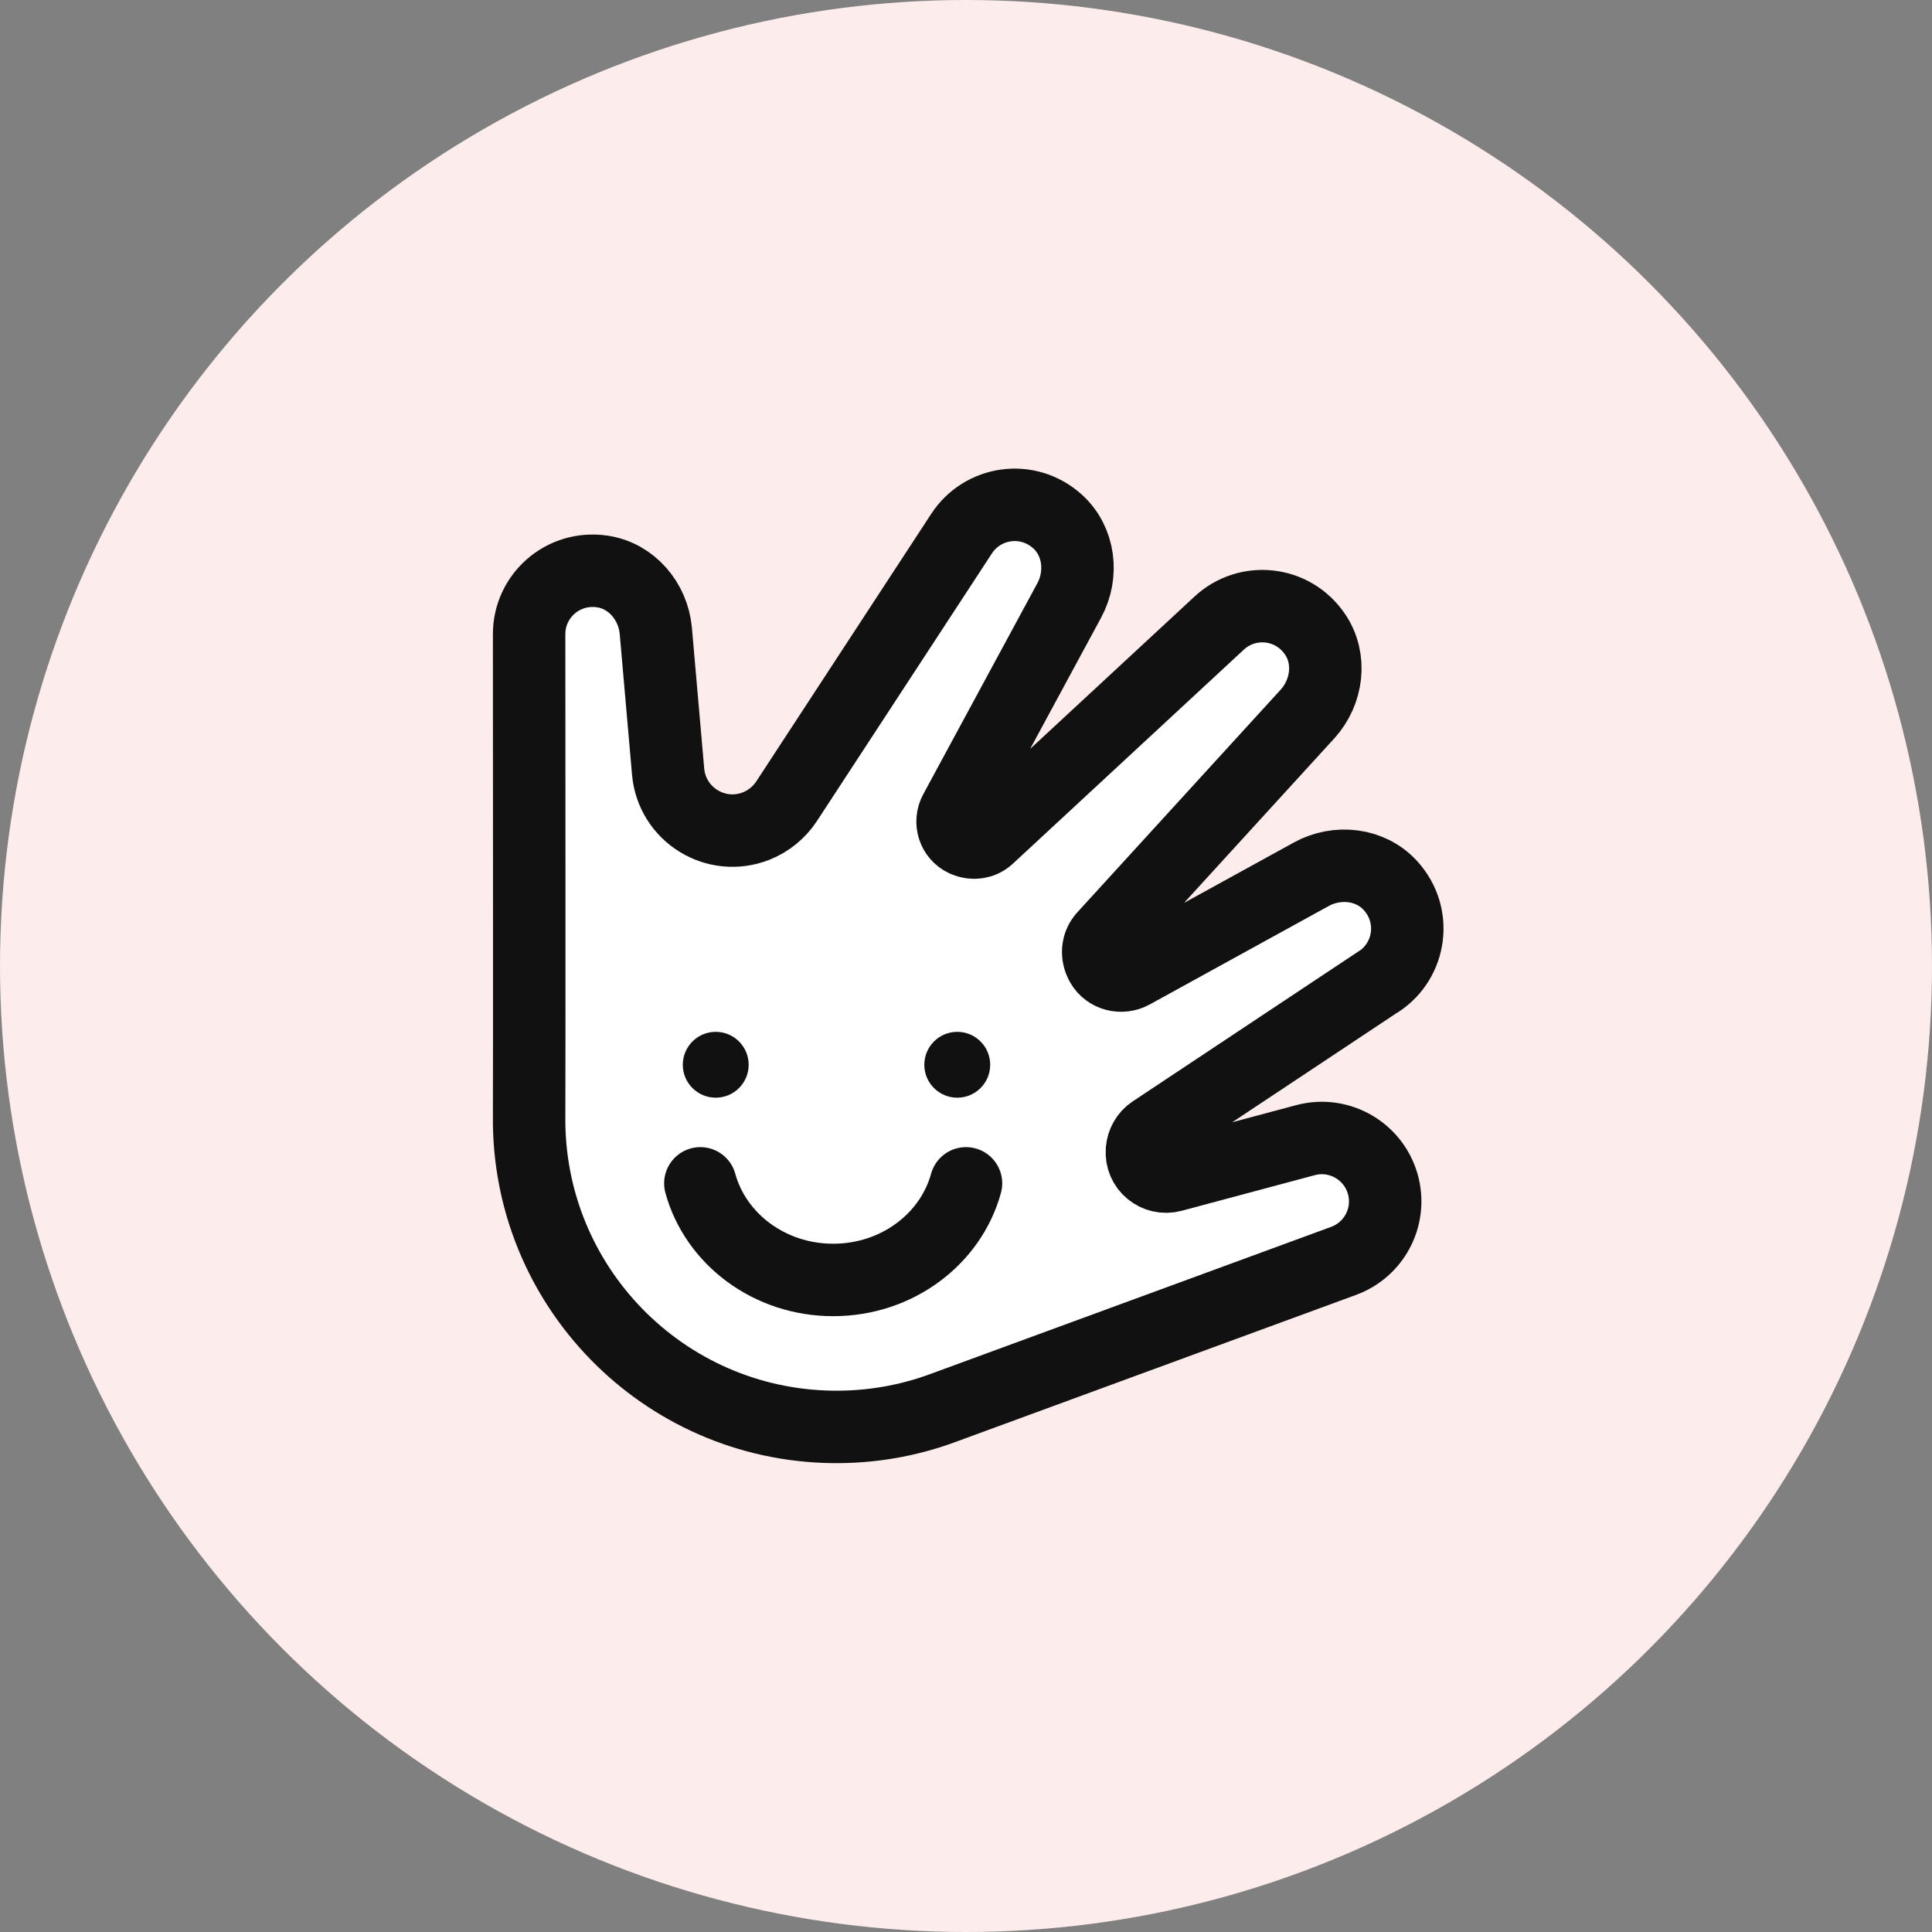
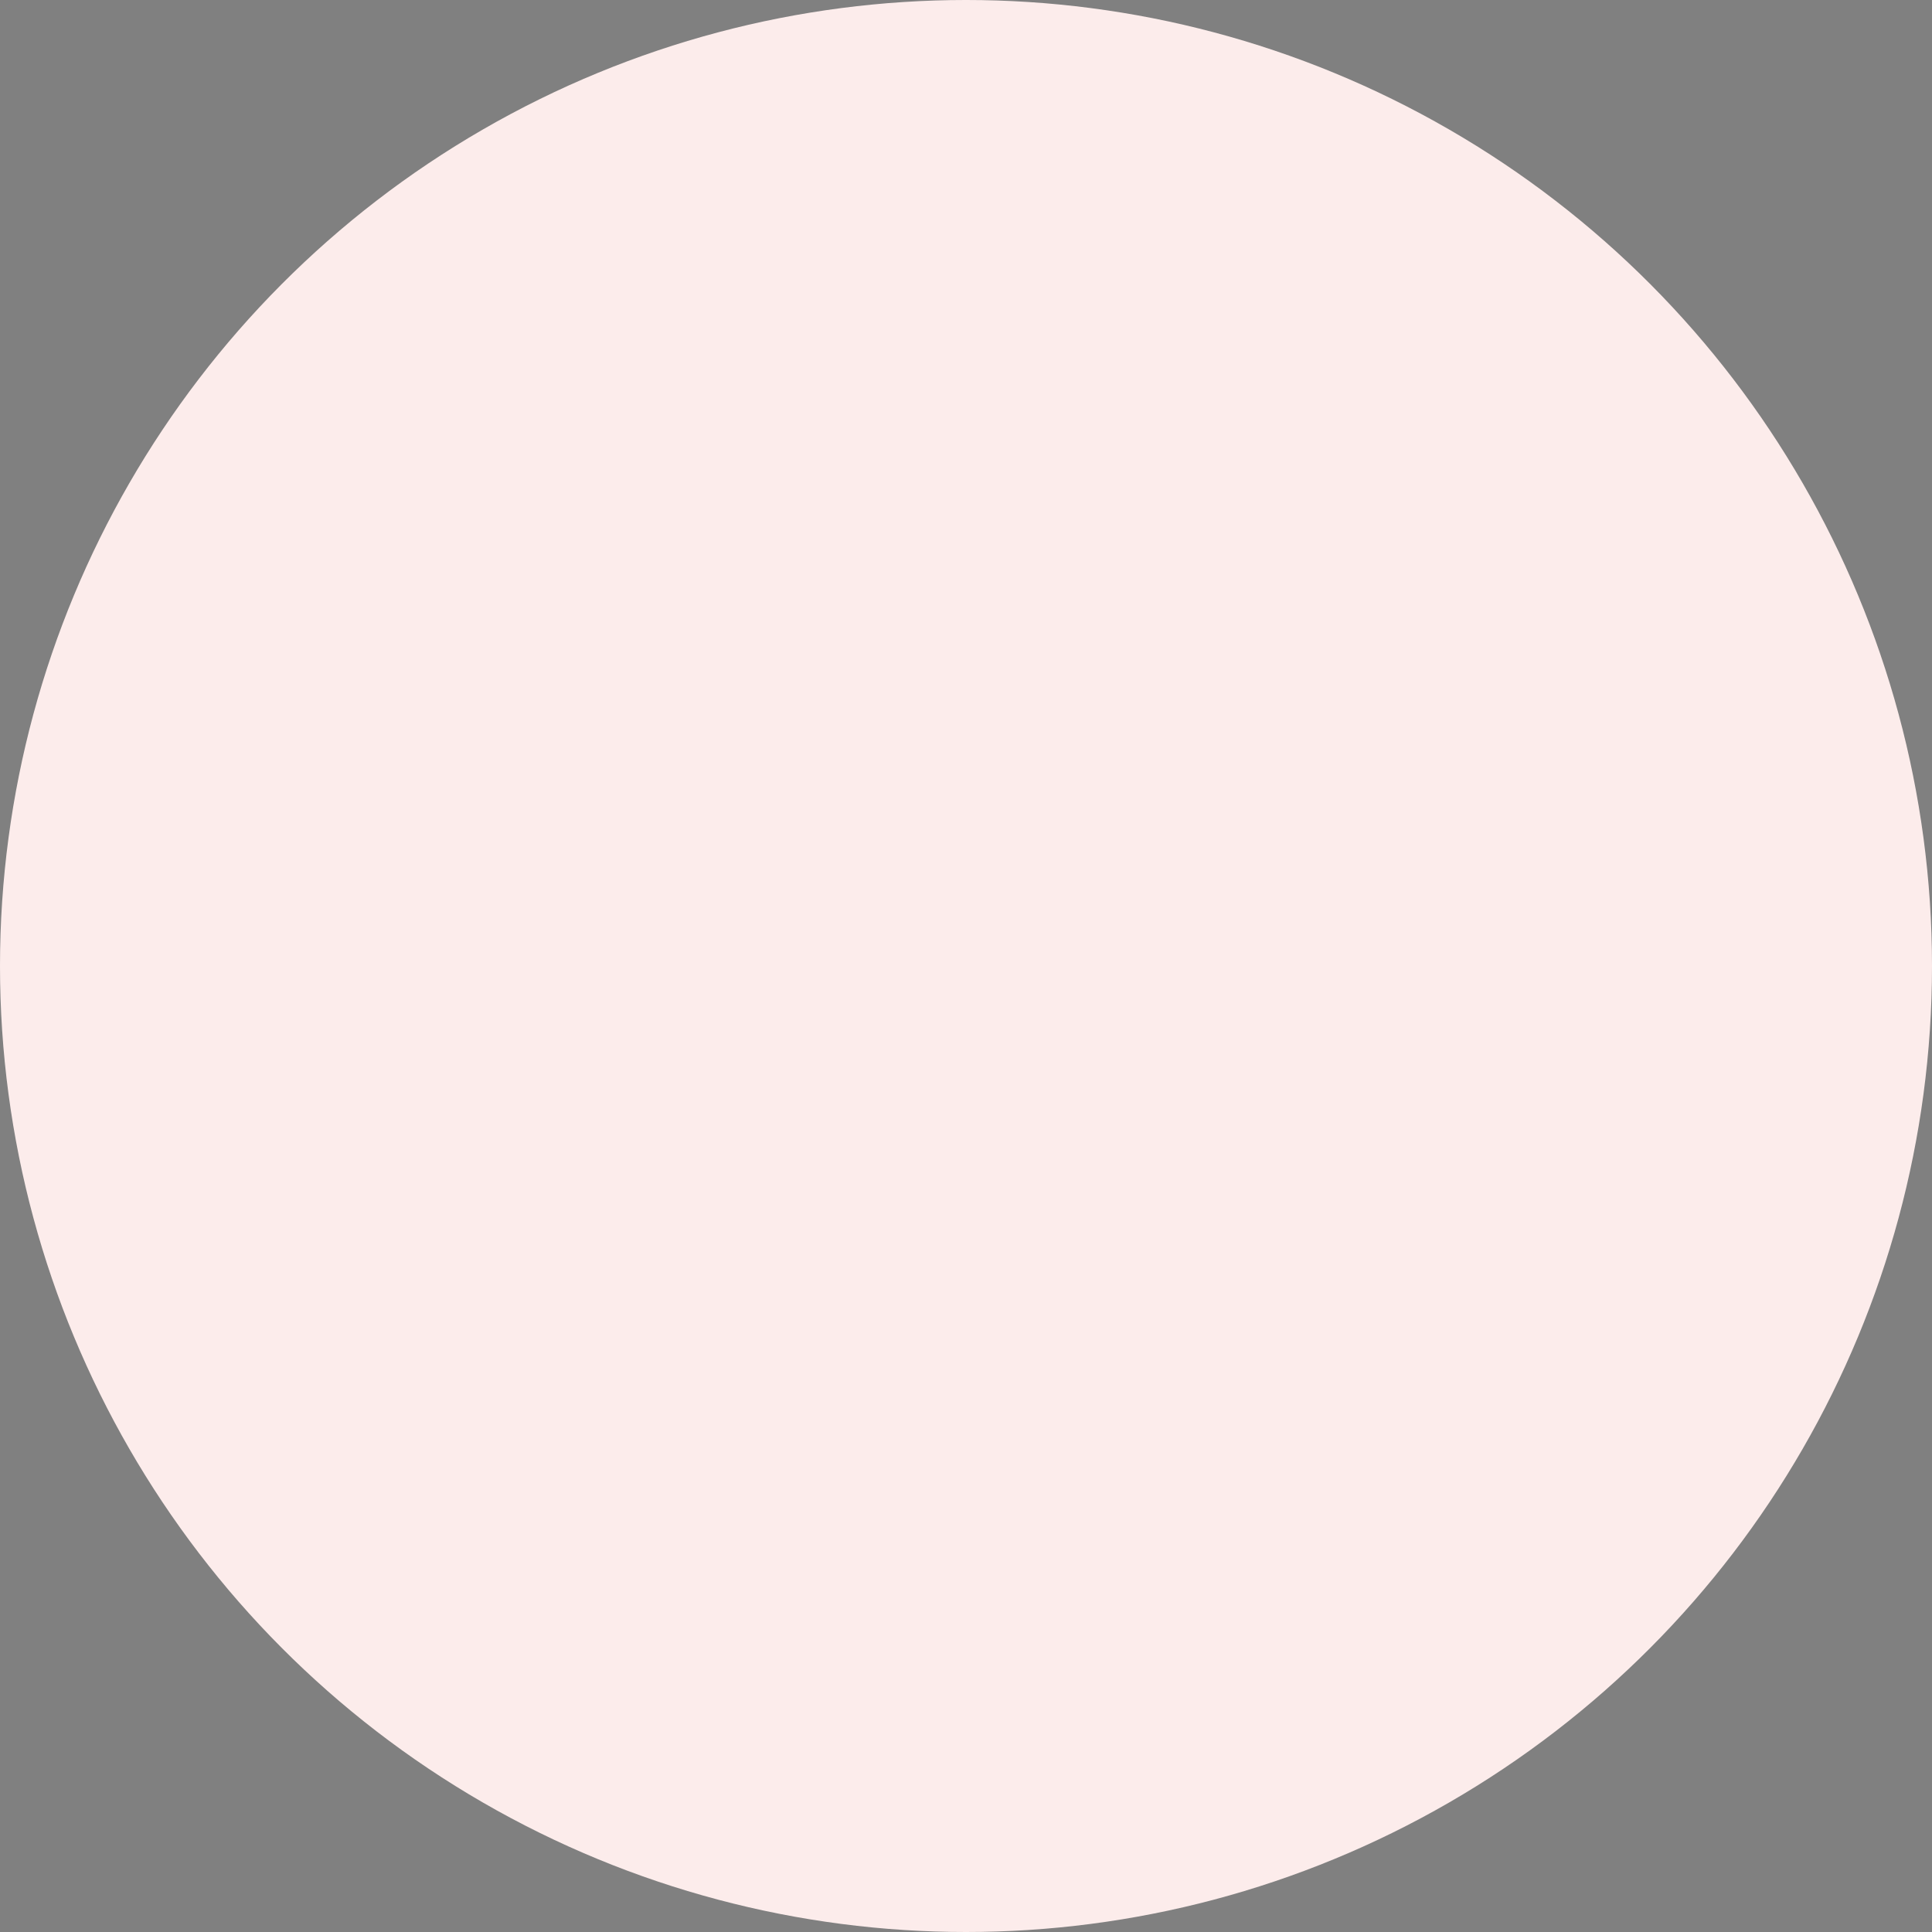
<svg xmlns="http://www.w3.org/2000/svg" width="80" height="80" viewBox="0 0 80 80" fill="none">
  <rect x="0" y="0" width="80" height="80" fill="#808080" stroke="none" />
  <circle cx="40" cy="40" r="40" fill="#FCECEB" />
-   <path d="M57.1 40.639C58.416 39.766 58.696 37.9 57.575 36.669C56.75 35.762 55.371 35.611 54.298 36.201L46.885 40.278C46.439 40.521 45.871 40.381 45.617 39.939L45.61 39.924C45.4 39.555 45.429 39.102 45.717 38.789L54.14 29.566C54.965 28.659 55.142 27.284 54.457 26.27C53.524 24.891 51.644 24.725 50.487 25.798L40.921 34.664C40.659 34.907 40.279 34.955 39.955 34.807C39.951 34.807 39.944 34.804 39.94 34.8C39.487 34.594 39.313 34.041 39.549 33.602L44.275 24.862C44.858 23.785 44.696 22.407 43.785 21.588C42.546 20.479 40.685 20.77 39.819 22.093L32.571 33.178C32.269 33.639 31.83 33.996 31.318 34.203C29.652 34.863 27.82 33.735 27.665 31.947L27.156 26.126C27.049 24.906 26.157 23.844 24.944 23.664C23.297 23.421 21.903 24.689 21.91 26.266C21.91 26.266 21.922 45.413 21.91 46.202C21.826 53.231 27.451 58.997 34.481 59.085C36.077 59.104 37.603 58.831 39.019 58.311L55.636 52.21C56.882 51.753 57.59 50.441 57.288 49.147C56.949 47.706 55.485 46.828 54.055 47.212L48.548 48.686C47.877 48.867 47.224 48.329 47.287 47.636C47.287 47.628 47.287 47.621 47.287 47.617C47.313 47.311 47.475 47.028 47.729 46.858L57.096 40.636L57.1 40.639Z" fill="white" stroke="#111111" stroke-width="3" stroke-linecap="round" stroke-linejoin="round" />
-   <path d="M29 49C29.631 51.297 31.851 53 34.5 53C37.149 53 39.369 51.3 40 49" stroke="#111111" stroke-width="3" stroke-linecap="round" stroke-linejoin="round" />
-   <path d="M29.637 45.453C30.39 45.453 31.001 44.843 31.001 44.09C31.001 43.336 30.39 42.726 29.637 42.726C28.884 42.726 28.273 43.336 28.273 44.09C28.273 44.843 28.884 45.453 29.637 45.453Z" fill="#111111" />
-   <path d="M39.638 45.453C40.391 45.453 41.002 44.843 41.002 44.09C41.002 43.336 40.391 42.726 39.638 42.726C38.885 42.726 38.274 43.336 38.274 44.09C38.274 44.843 38.885 45.453 39.638 45.453Z" fill="#111111" />
</svg>